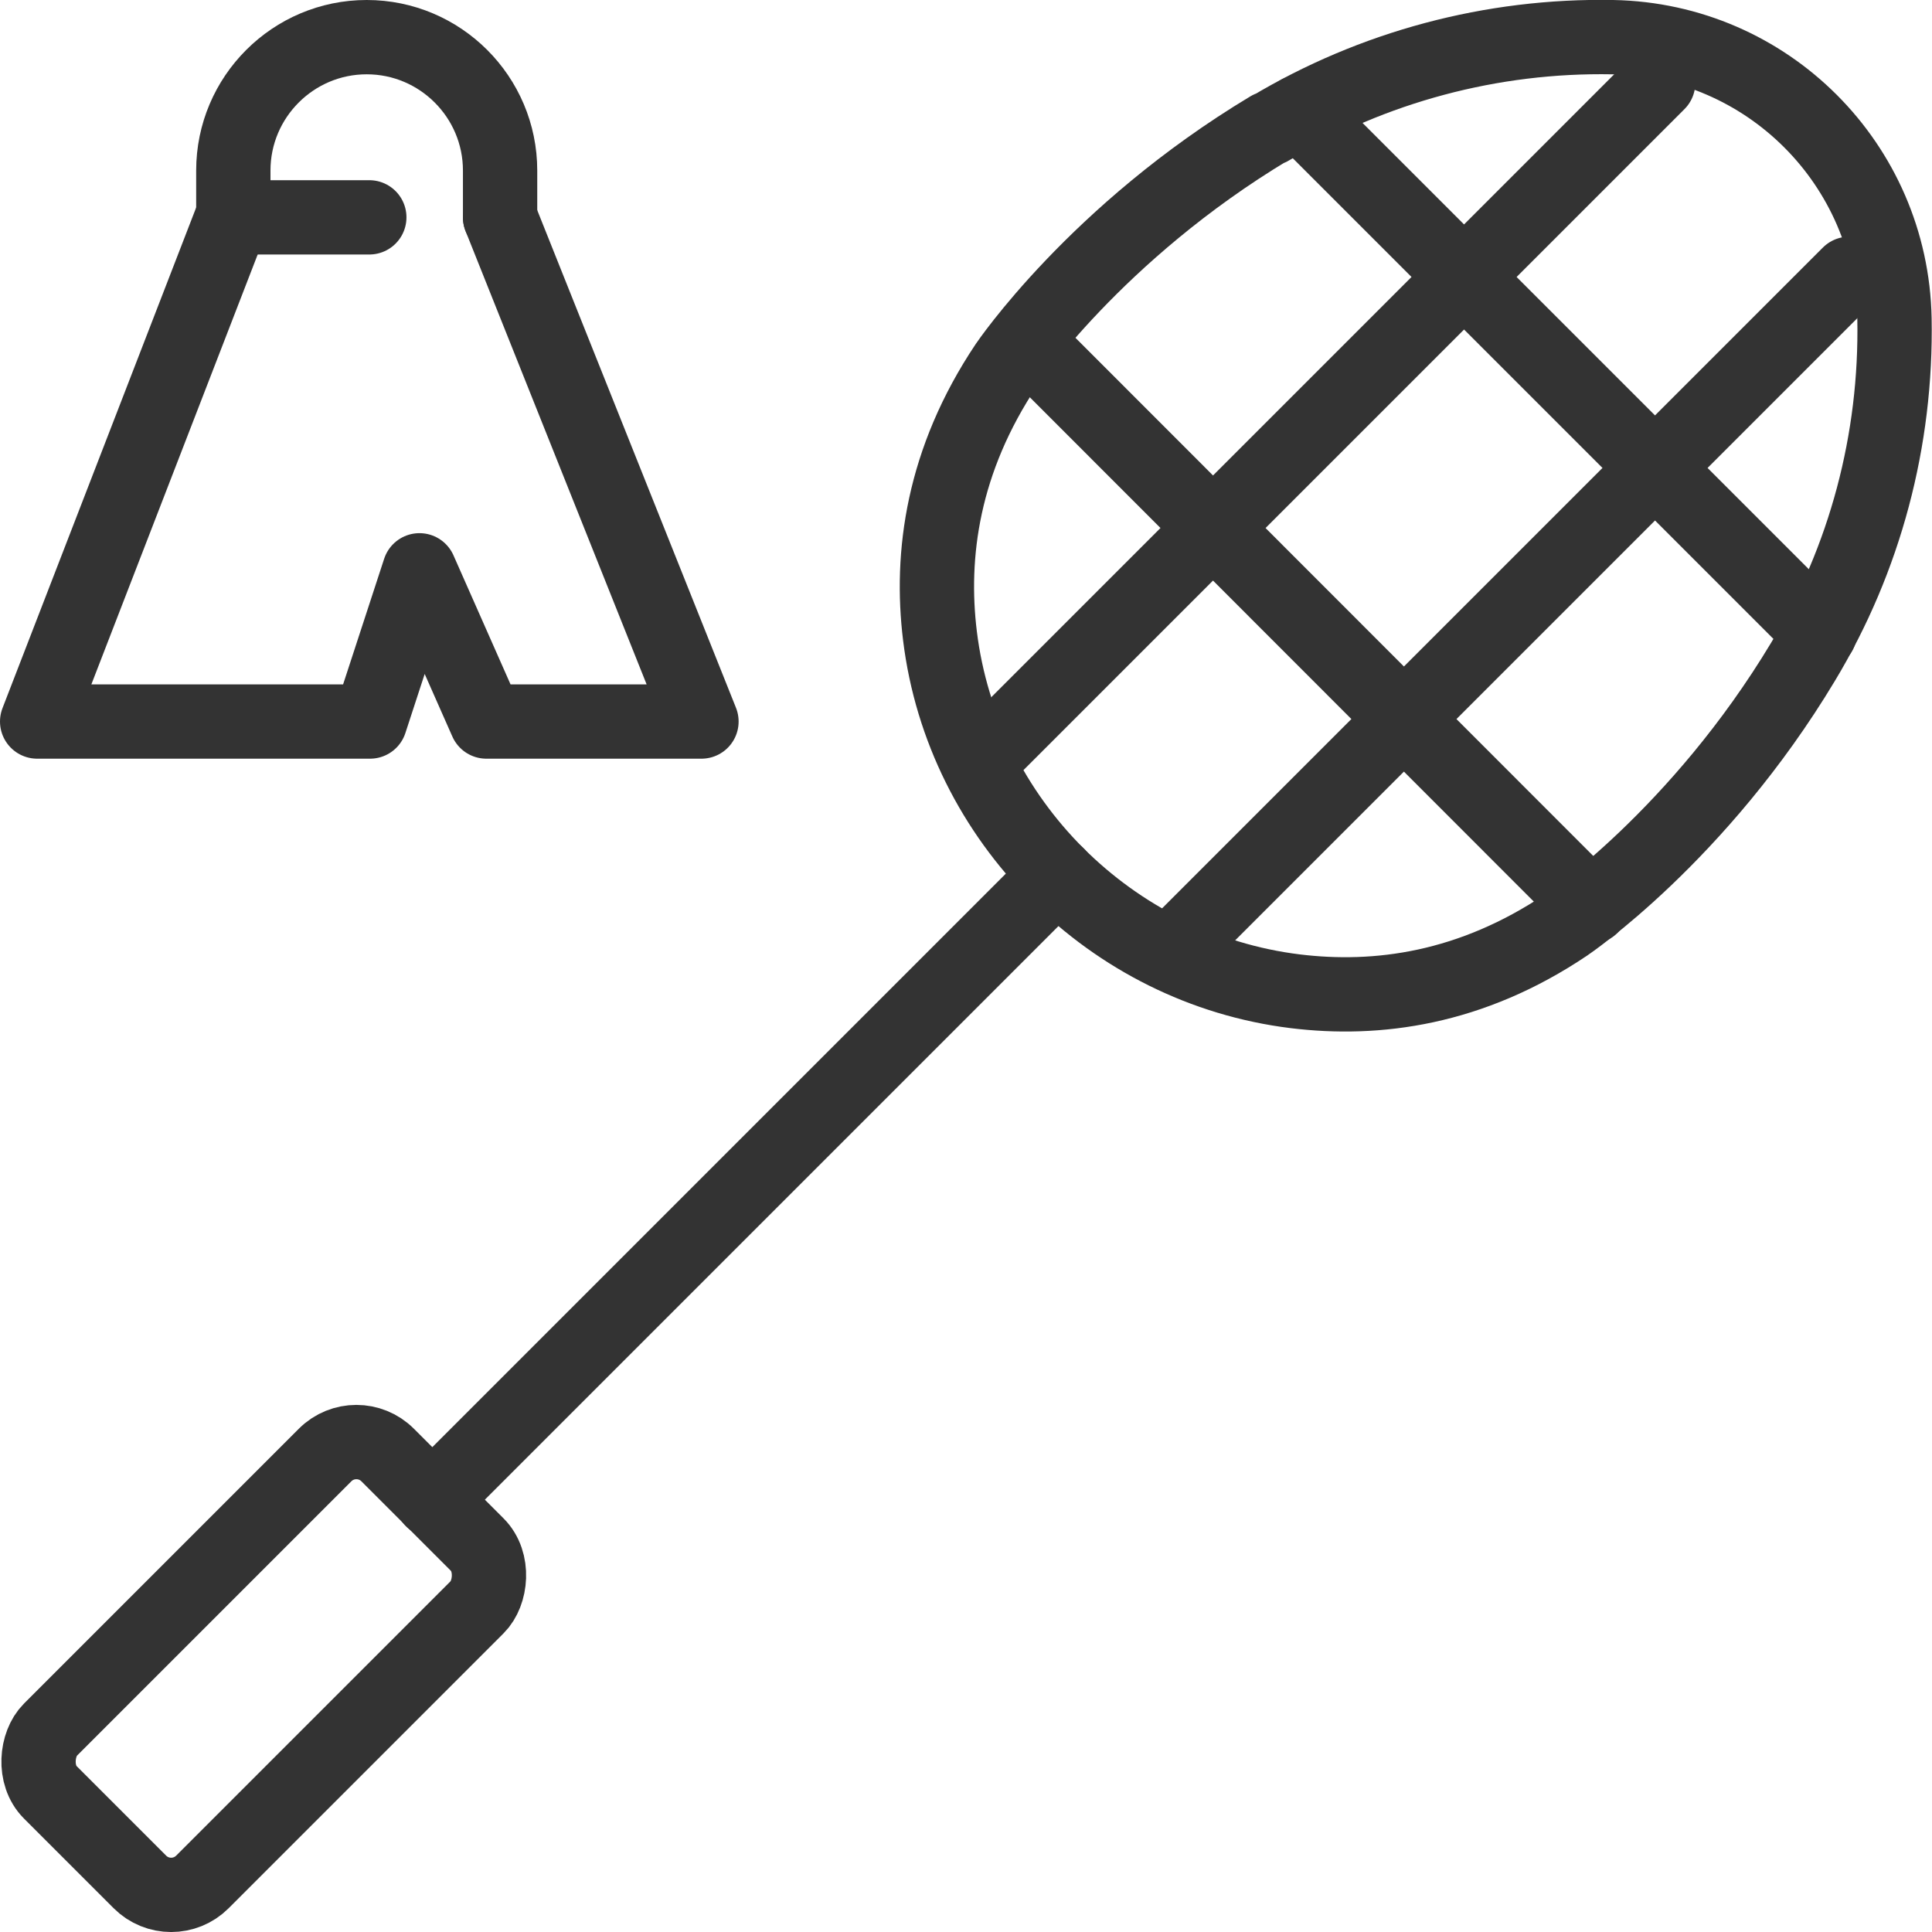
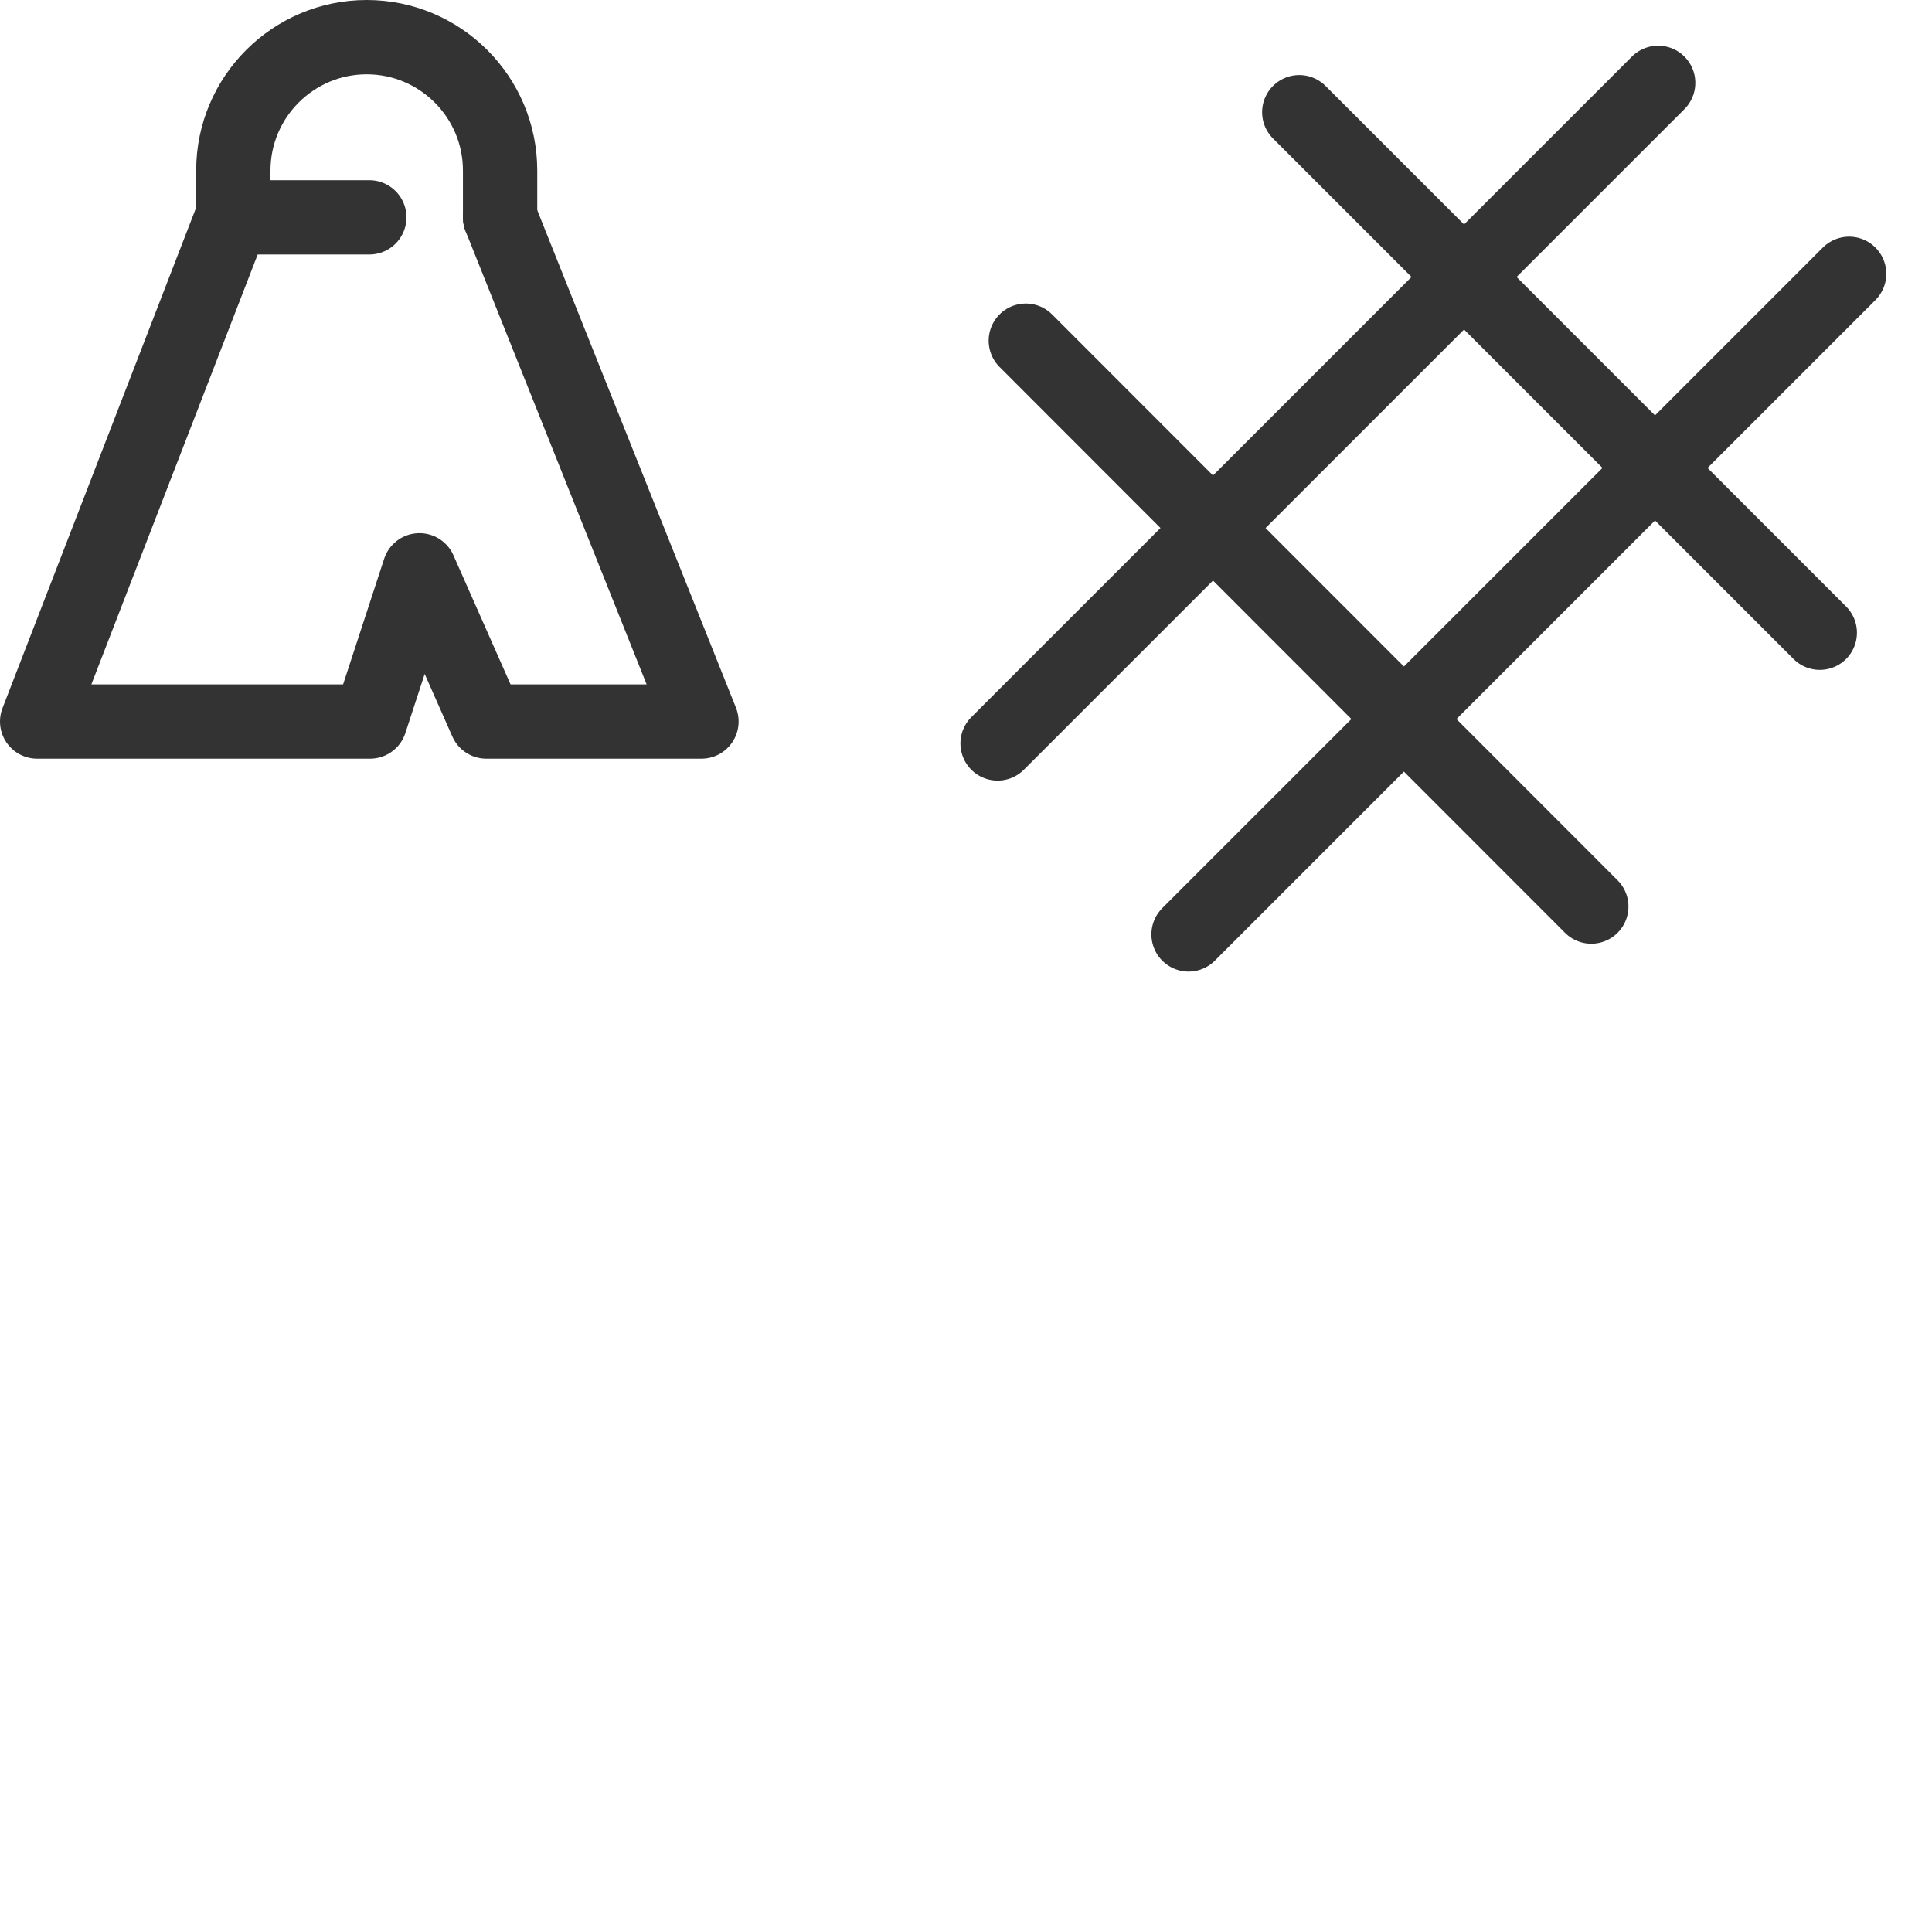
<svg xmlns="http://www.w3.org/2000/svg" id="Layer_1" viewBox="0 0 52 52">
  <defs>
    <style>.cls-1{fill:none;stroke:#333;stroke-linecap:round;stroke-linejoin:round;stroke-width:2px;}</style>
  </defs>
  <path class="cls-1" d="M13.46,5.85v-1.26c0-1.98-1.61-3.59-3.59-3.59h0c-1.98,0-3.59,1.61-3.59,3.59v1.26h3.66" />
  <polyline class="cls-1" points="6.25 5.85 1 19.42 9.94 19.42 9.96 19.42 11.29 15.35 13.09 19.42 18.88 19.42 13.46 5.85" />
-   <path class="cls-1" d="M34.18,3.46c2.77-1.66,5.97-2.52,9.23-2.46,4.16.08,7.5,3.42,7.58,7.58.06,3.26-.79,6.46-2.46,9.23-2.81,4.68-6.37,7.08-6.37,7.08-2.57,1.73-5.1,2.06-7.3,1.79-4.96-.61-8.95-4.6-9.56-9.56-.27-2.19.07-4.73,1.79-7.3,0,0,2.4-3.56,7.08-6.37Z" />
-   <line class="cls-1" x1="28.46" y1="23.54" x2="11.63" y2="40.37" />
-   <rect class="cls-1" x="4.2" y="38.49" width="5.79" height="12.84" rx="1.19" ry="1.19" transform="translate(-19.64 81.68) rotate(-135)" />
  <line class="cls-1" x1="44.63" y1="2.23" x2="26.85" y2="20.01" />
  <line class="cls-1" x1="49.77" y1="7.37" x2="31.99" y2="25.15" />
  <line class="cls-1" x1="48.98" y1="17.03" x2="34.97" y2="3.02" />
  <line class="cls-1" x1="42.83" y1="24.4" x2="27.61" y2="9.17" />
</svg>